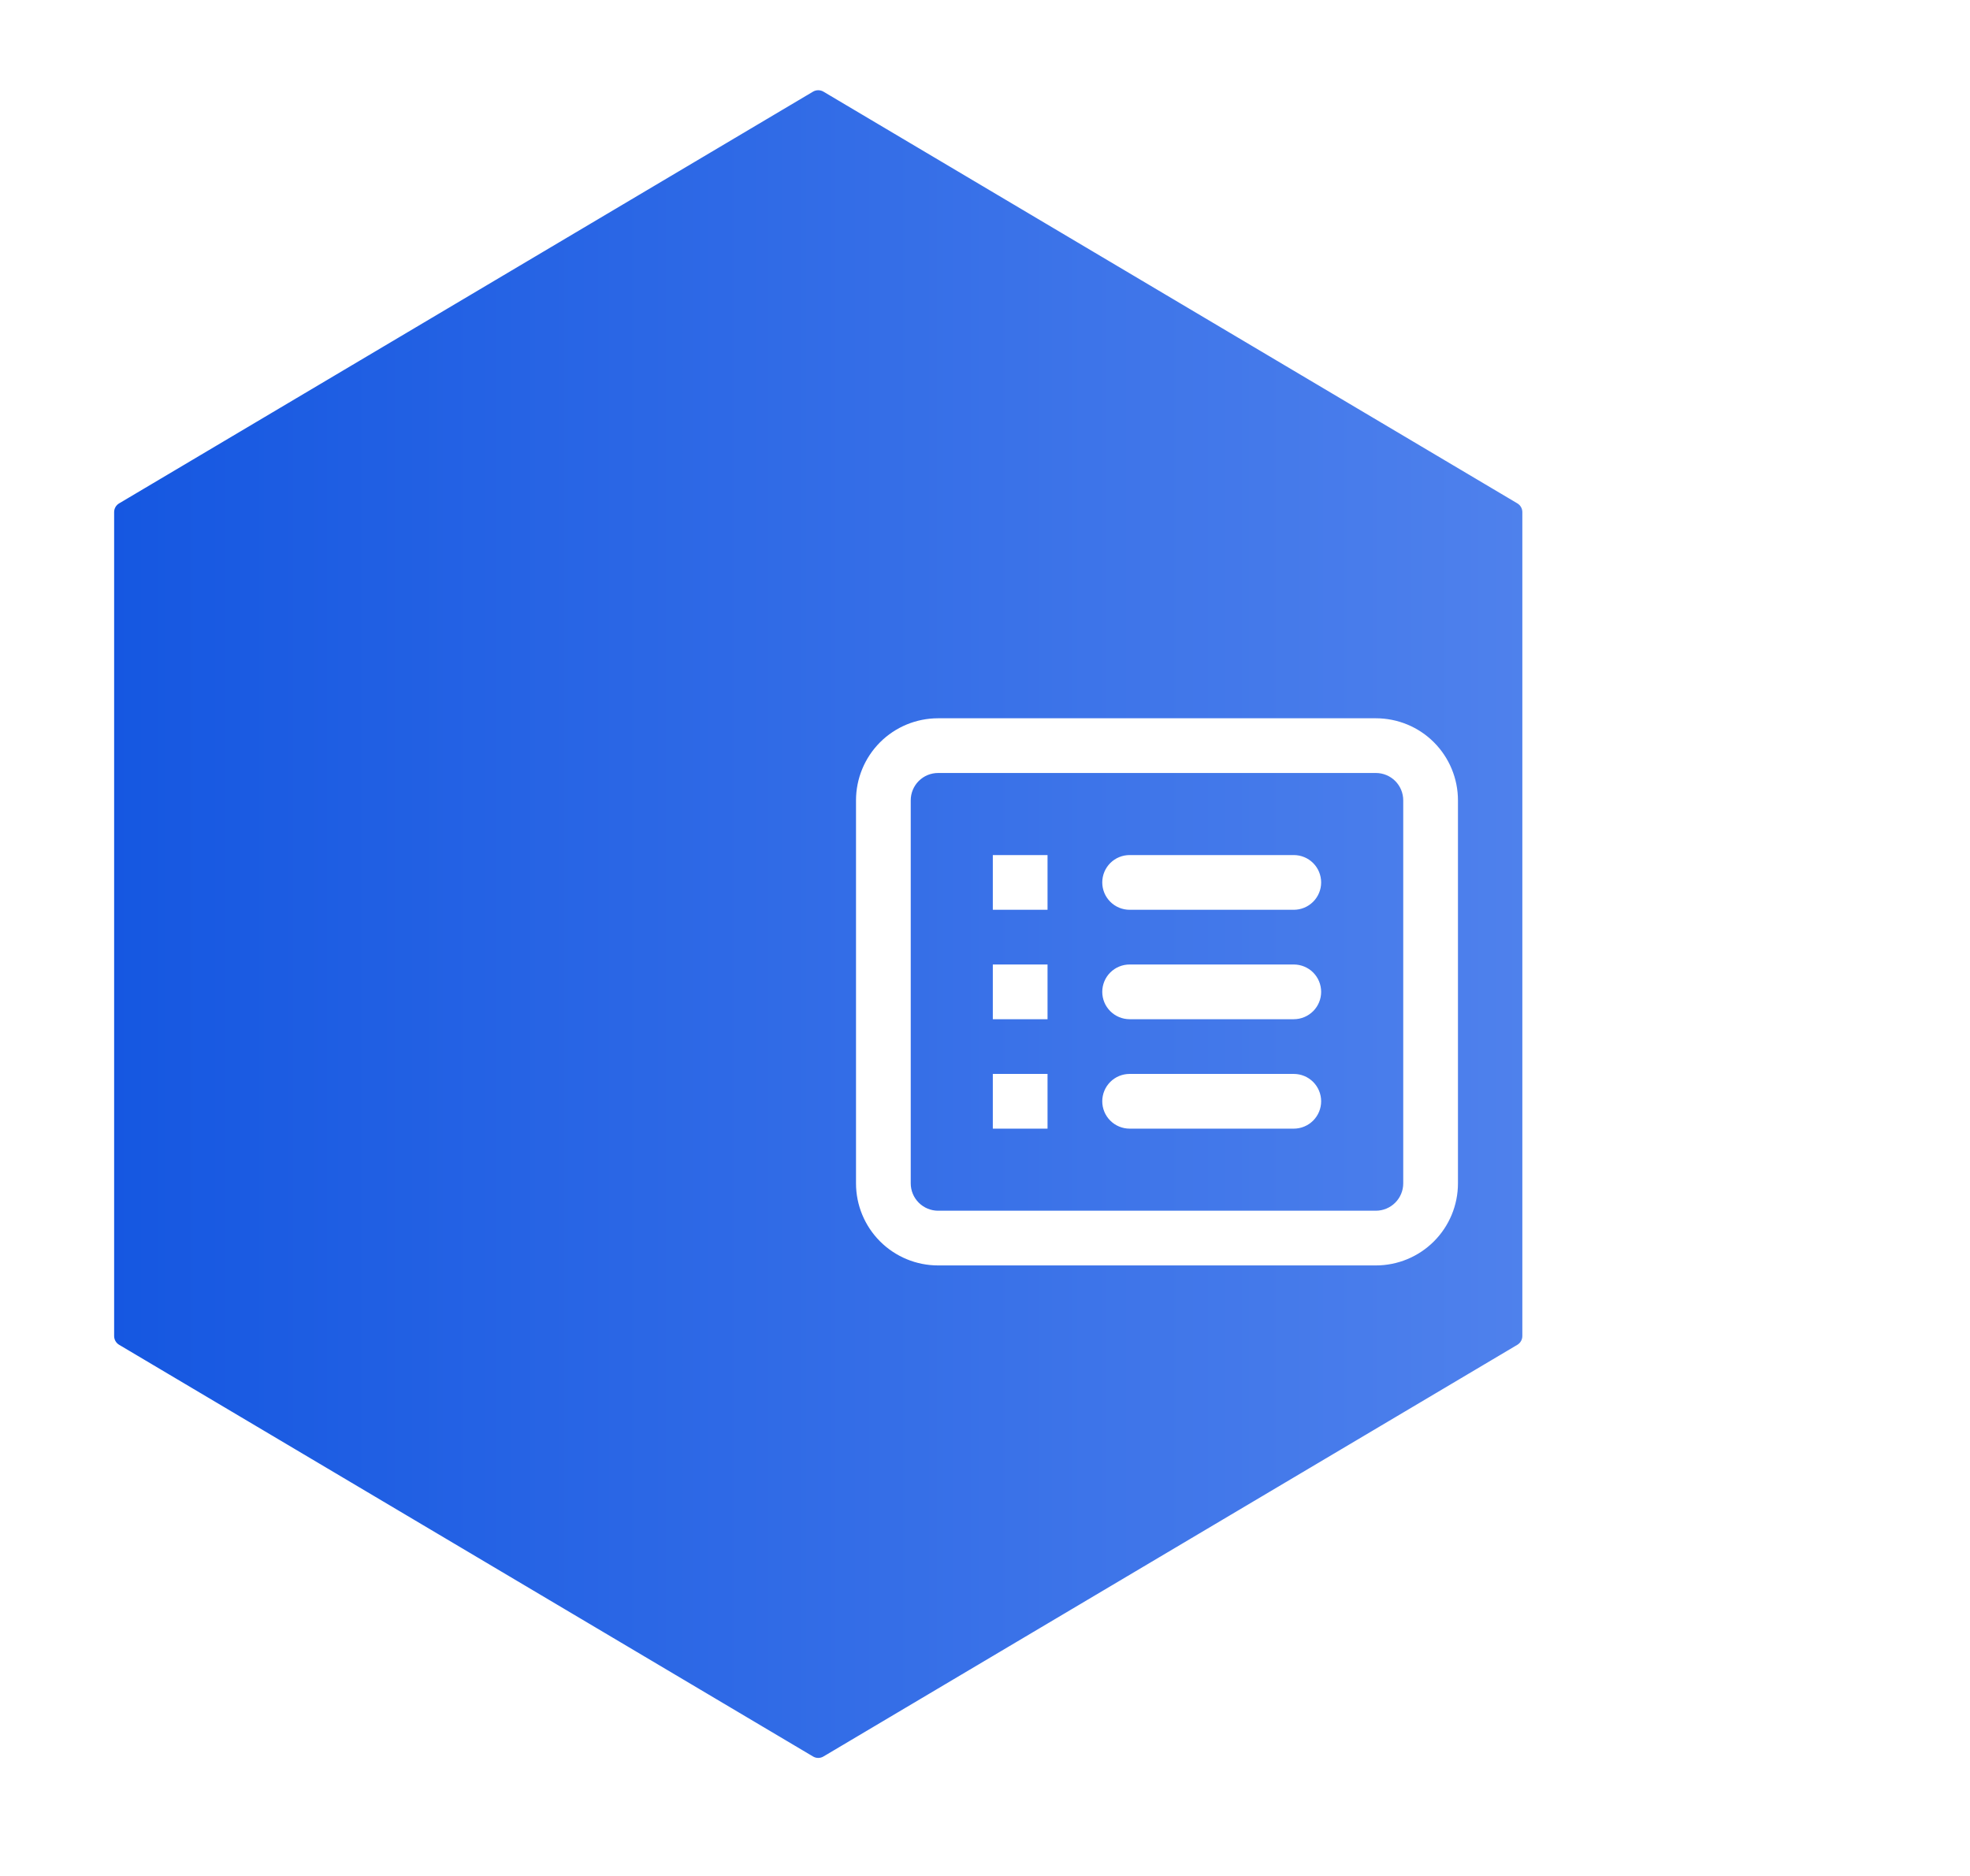
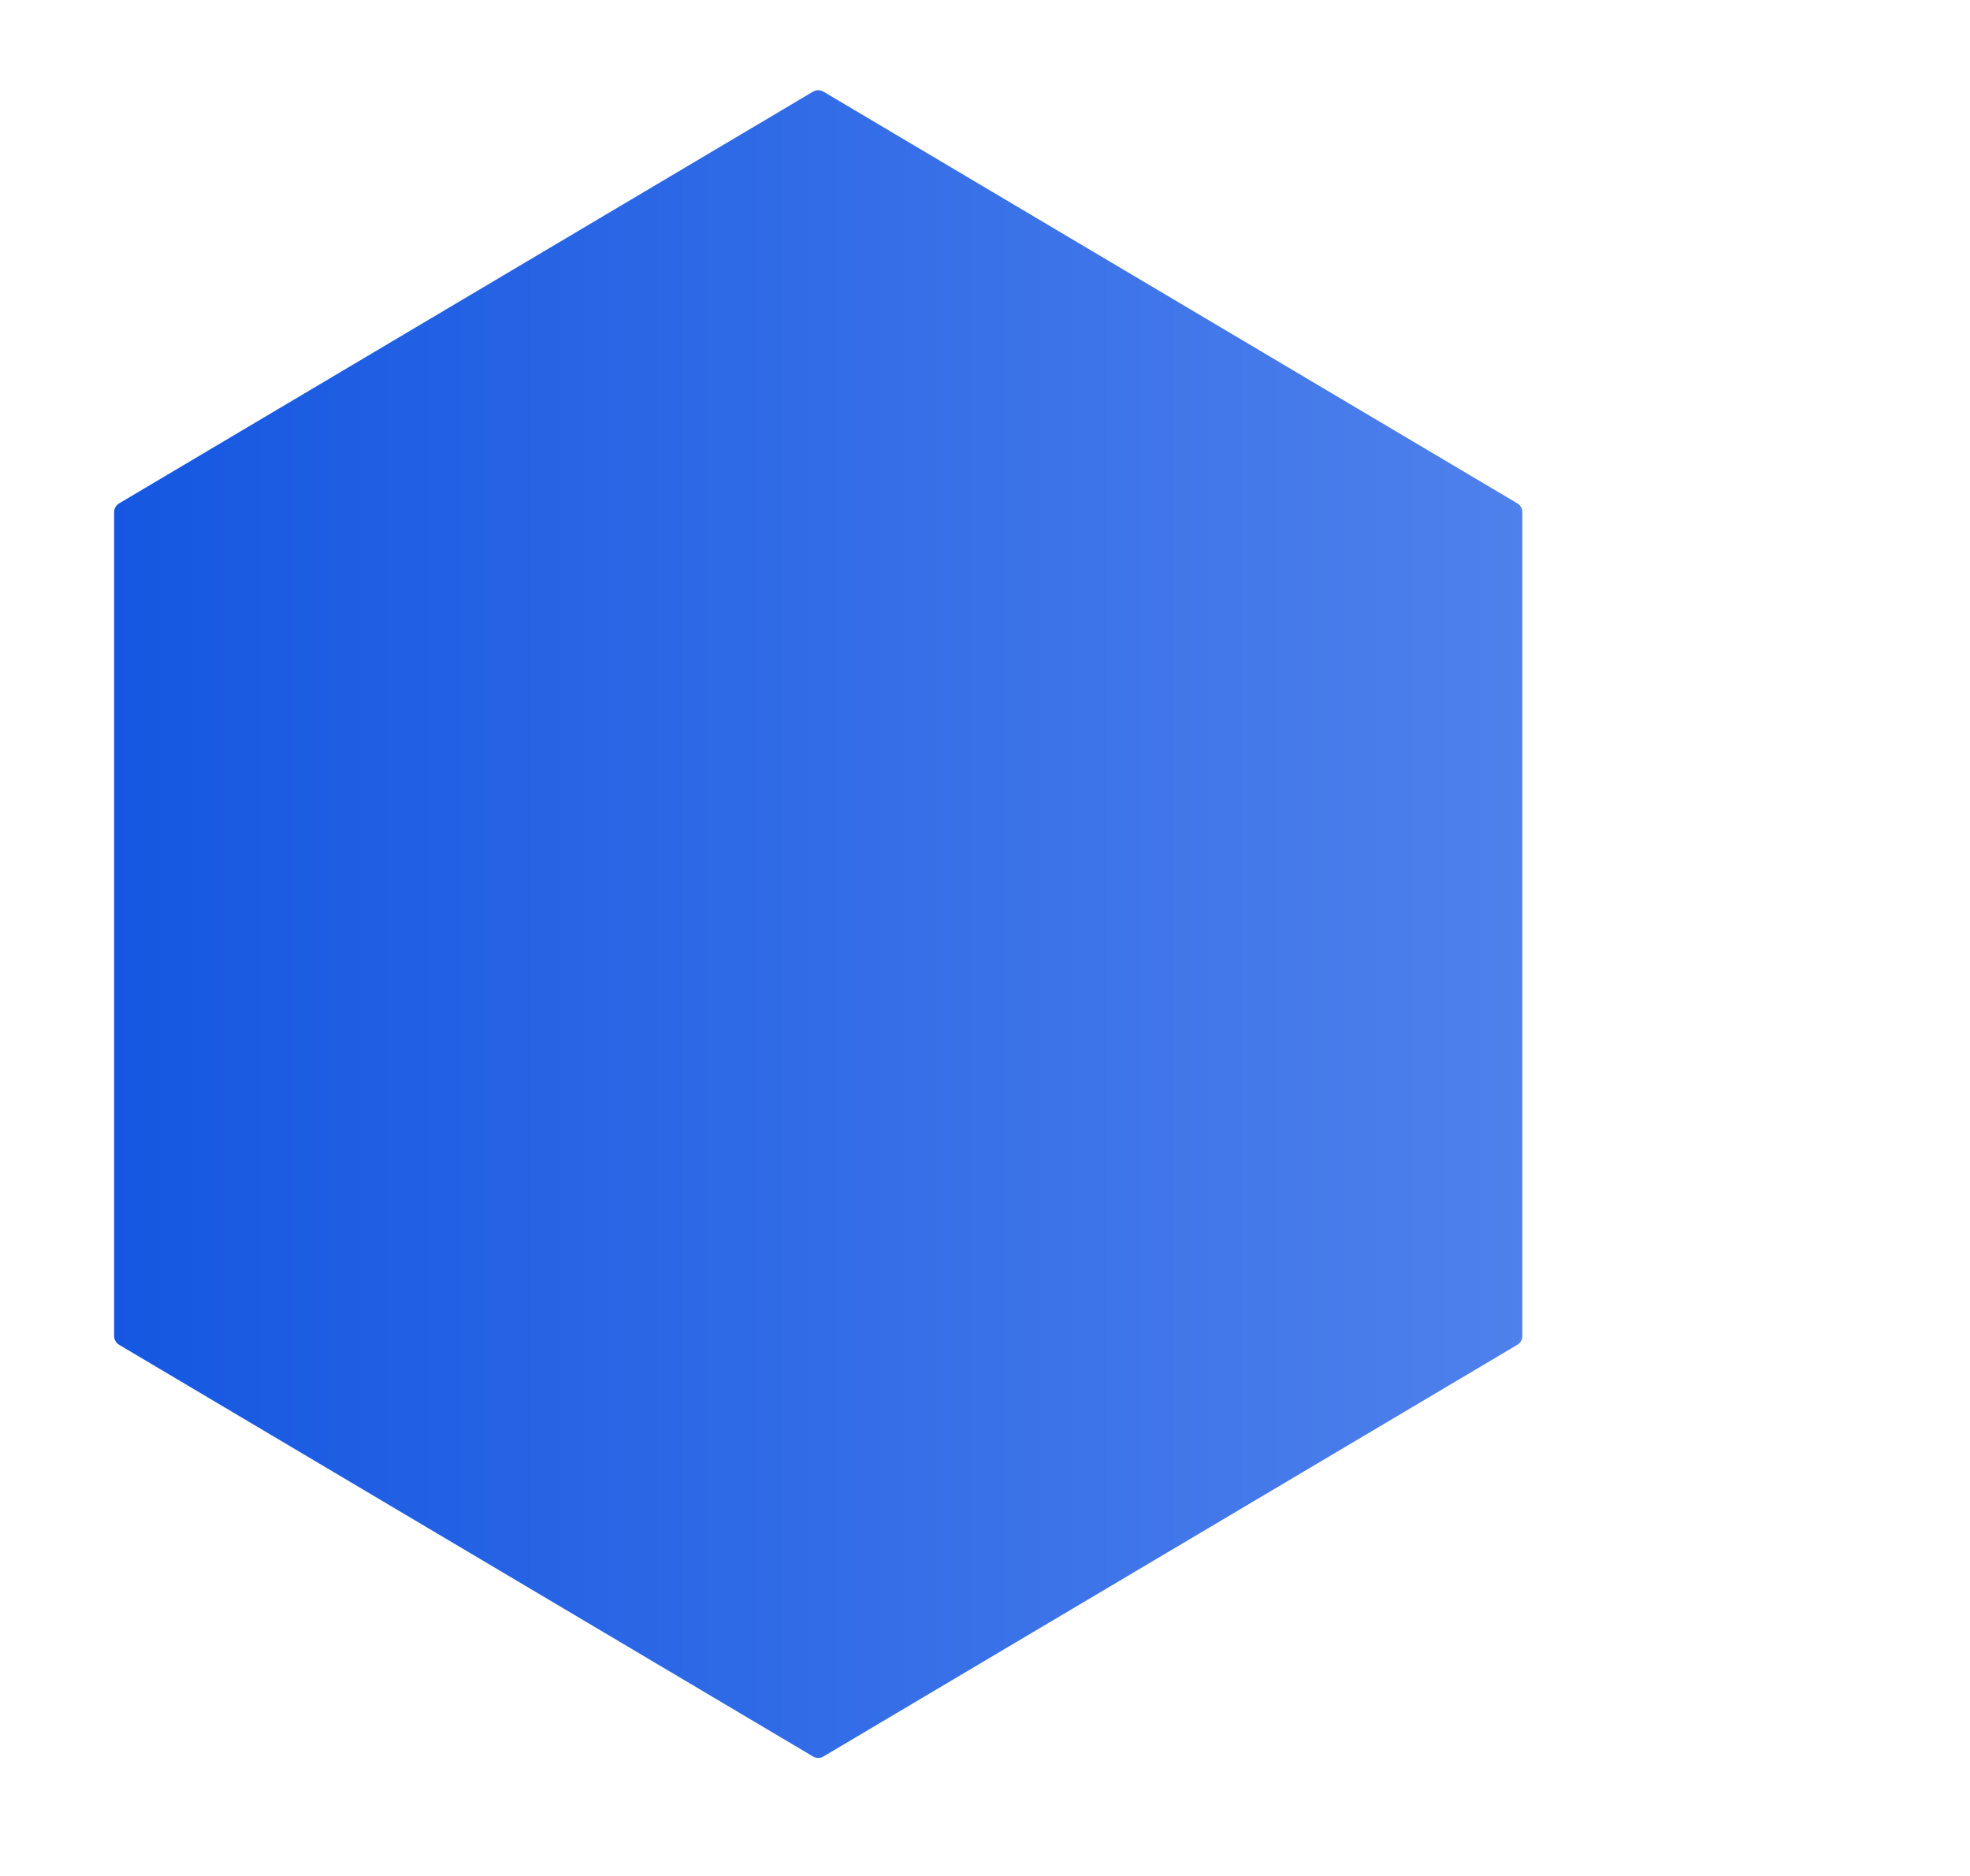
<svg xmlns="http://www.w3.org/2000/svg" width="63" height="60" viewBox="0 0 63 60" fill="none">
  <g filter="url(#filter0_d_47_2355)">
    <path d="M36.834 5.098C36.937 5.038 37.063 5.038 37.166 5.098L59.358 18.267C59.456 18.325 59.517 18.431 59.517 18.546V44.898C59.517 45.013 59.456 45.119 59.358 45.178L37.166 58.346C37.063 58.407 36.937 58.407 36.834 58.346L14.642 45.178C14.544 45.119 14.483 45.013 14.483 44.898V18.546C14.483 18.431 14.544 18.325 14.642 18.267L36.834 5.098Z" fill="url(#paint0_linear_47_2355)" />
  </g>
-   <path fill-rule="evenodd" clip-rule="evenodd" d="M44 24.723H30C29.768 24.723 29.545 24.815 29.381 24.979C29.217 25.143 29.125 25.366 29.125 25.598V37.848C29.125 38.08 29.217 38.302 29.381 38.466C29.545 38.63 29.768 38.723 30 38.723H44C44.232 38.723 44.455 38.63 44.619 38.466C44.783 38.302 44.875 38.08 44.875 37.848V25.598C44.875 25.366 44.783 25.143 44.619 24.979C44.455 24.815 44.232 24.723 44 24.723ZM30 22.973C29.304 22.973 28.636 23.249 28.144 23.741C27.652 24.234 27.375 24.901 27.375 25.598V37.848C27.375 38.544 27.652 39.212 28.144 39.704C28.636 40.196 29.304 40.473 30 40.473H44C44.696 40.473 45.364 40.196 45.856 39.704C46.348 39.212 46.625 38.544 46.625 37.848V25.598C46.625 24.901 46.348 24.234 45.856 23.741C45.364 23.249 44.696 22.973 44 22.973H30ZM31.75 27.348H33.5V29.098H31.75V27.348ZM36.125 27.348C35.893 27.348 35.67 27.44 35.506 27.604C35.342 27.768 35.25 27.991 35.25 28.223C35.25 28.455 35.342 28.677 35.506 28.841C35.67 29.006 35.893 29.098 36.125 29.098H41.375C41.607 29.098 41.83 29.006 41.994 28.841C42.158 28.677 42.25 28.455 42.25 28.223C42.25 27.991 42.158 27.768 41.994 27.604C41.83 27.44 41.607 27.348 41.375 27.348H36.125ZM33.5 30.848H31.75V32.598H33.5V30.848ZM35.25 31.723C35.25 31.491 35.342 31.268 35.506 31.104C35.67 30.94 35.893 30.848 36.125 30.848H41.375C41.607 30.848 41.83 30.94 41.994 31.104C42.158 31.268 42.25 31.491 42.25 31.723C42.25 31.955 42.158 32.177 41.994 32.341C41.83 32.505 41.607 32.598 41.375 32.598H36.125C35.893 32.598 35.67 32.505 35.506 32.341C35.342 32.177 35.25 31.955 35.25 31.723ZM33.5 34.348H31.75V36.098H33.5V34.348ZM35.25 35.223C35.25 34.991 35.342 34.768 35.506 34.604C35.67 34.44 35.893 34.348 36.125 34.348H41.375C41.607 34.348 41.83 34.44 41.994 34.604C42.158 34.768 42.25 34.991 42.25 35.223C42.25 35.455 42.158 35.677 41.994 35.841C41.83 36.005 41.607 36.098 41.375 36.098H36.125C35.893 36.098 35.67 36.005 35.506 35.841C35.342 35.677 35.25 35.455 35.25 35.223Z" fill="white" />
  <defs>
    <filter id="filter0_d_47_2355" x="0.781" y="0.017" width="58.736" height="59.078" filterUnits="userSpaceOnUse" color-interpolation-filters="sRGB">
      <feFlood flood-opacity="0" result="BackgroundImageFix" />
      <feColorMatrix in="SourceAlpha" type="matrix" values="0 0 0 0 0 0 0 0 0 0 0 0 0 0 0 0 0 0 127 0" result="hardAlpha" />
      <feOffset dx="-10.833" dy="-2.167" />
      <feGaussianBlur stdDeviation="1.435" />
      <feComposite in2="hardAlpha" operator="out" />
      <feColorMatrix type="matrix" values="0 0 0 0 0.325 0 0 0 0 0.518 0 0 0 0 0.929 0 0 0 0.15 0" />
      <feBlend mode="normal" in2="BackgroundImageFix" result="effect1_dropShadow_47_2355" />
      <feBlend mode="normal" in="SourceGraphic" in2="effect1_dropShadow_47_2355" result="shape" />
    </filter>
    <linearGradient id="paint0_linear_47_2355" x1="11" y1="31.722" x2="63" y2="31.722" gradientUnits="userSpaceOnUse">
      <stop stop-color="#1154E0" />
      <stop offset="1" stop-color="#5384ED" />
    </linearGradient>
  </defs>
</svg>